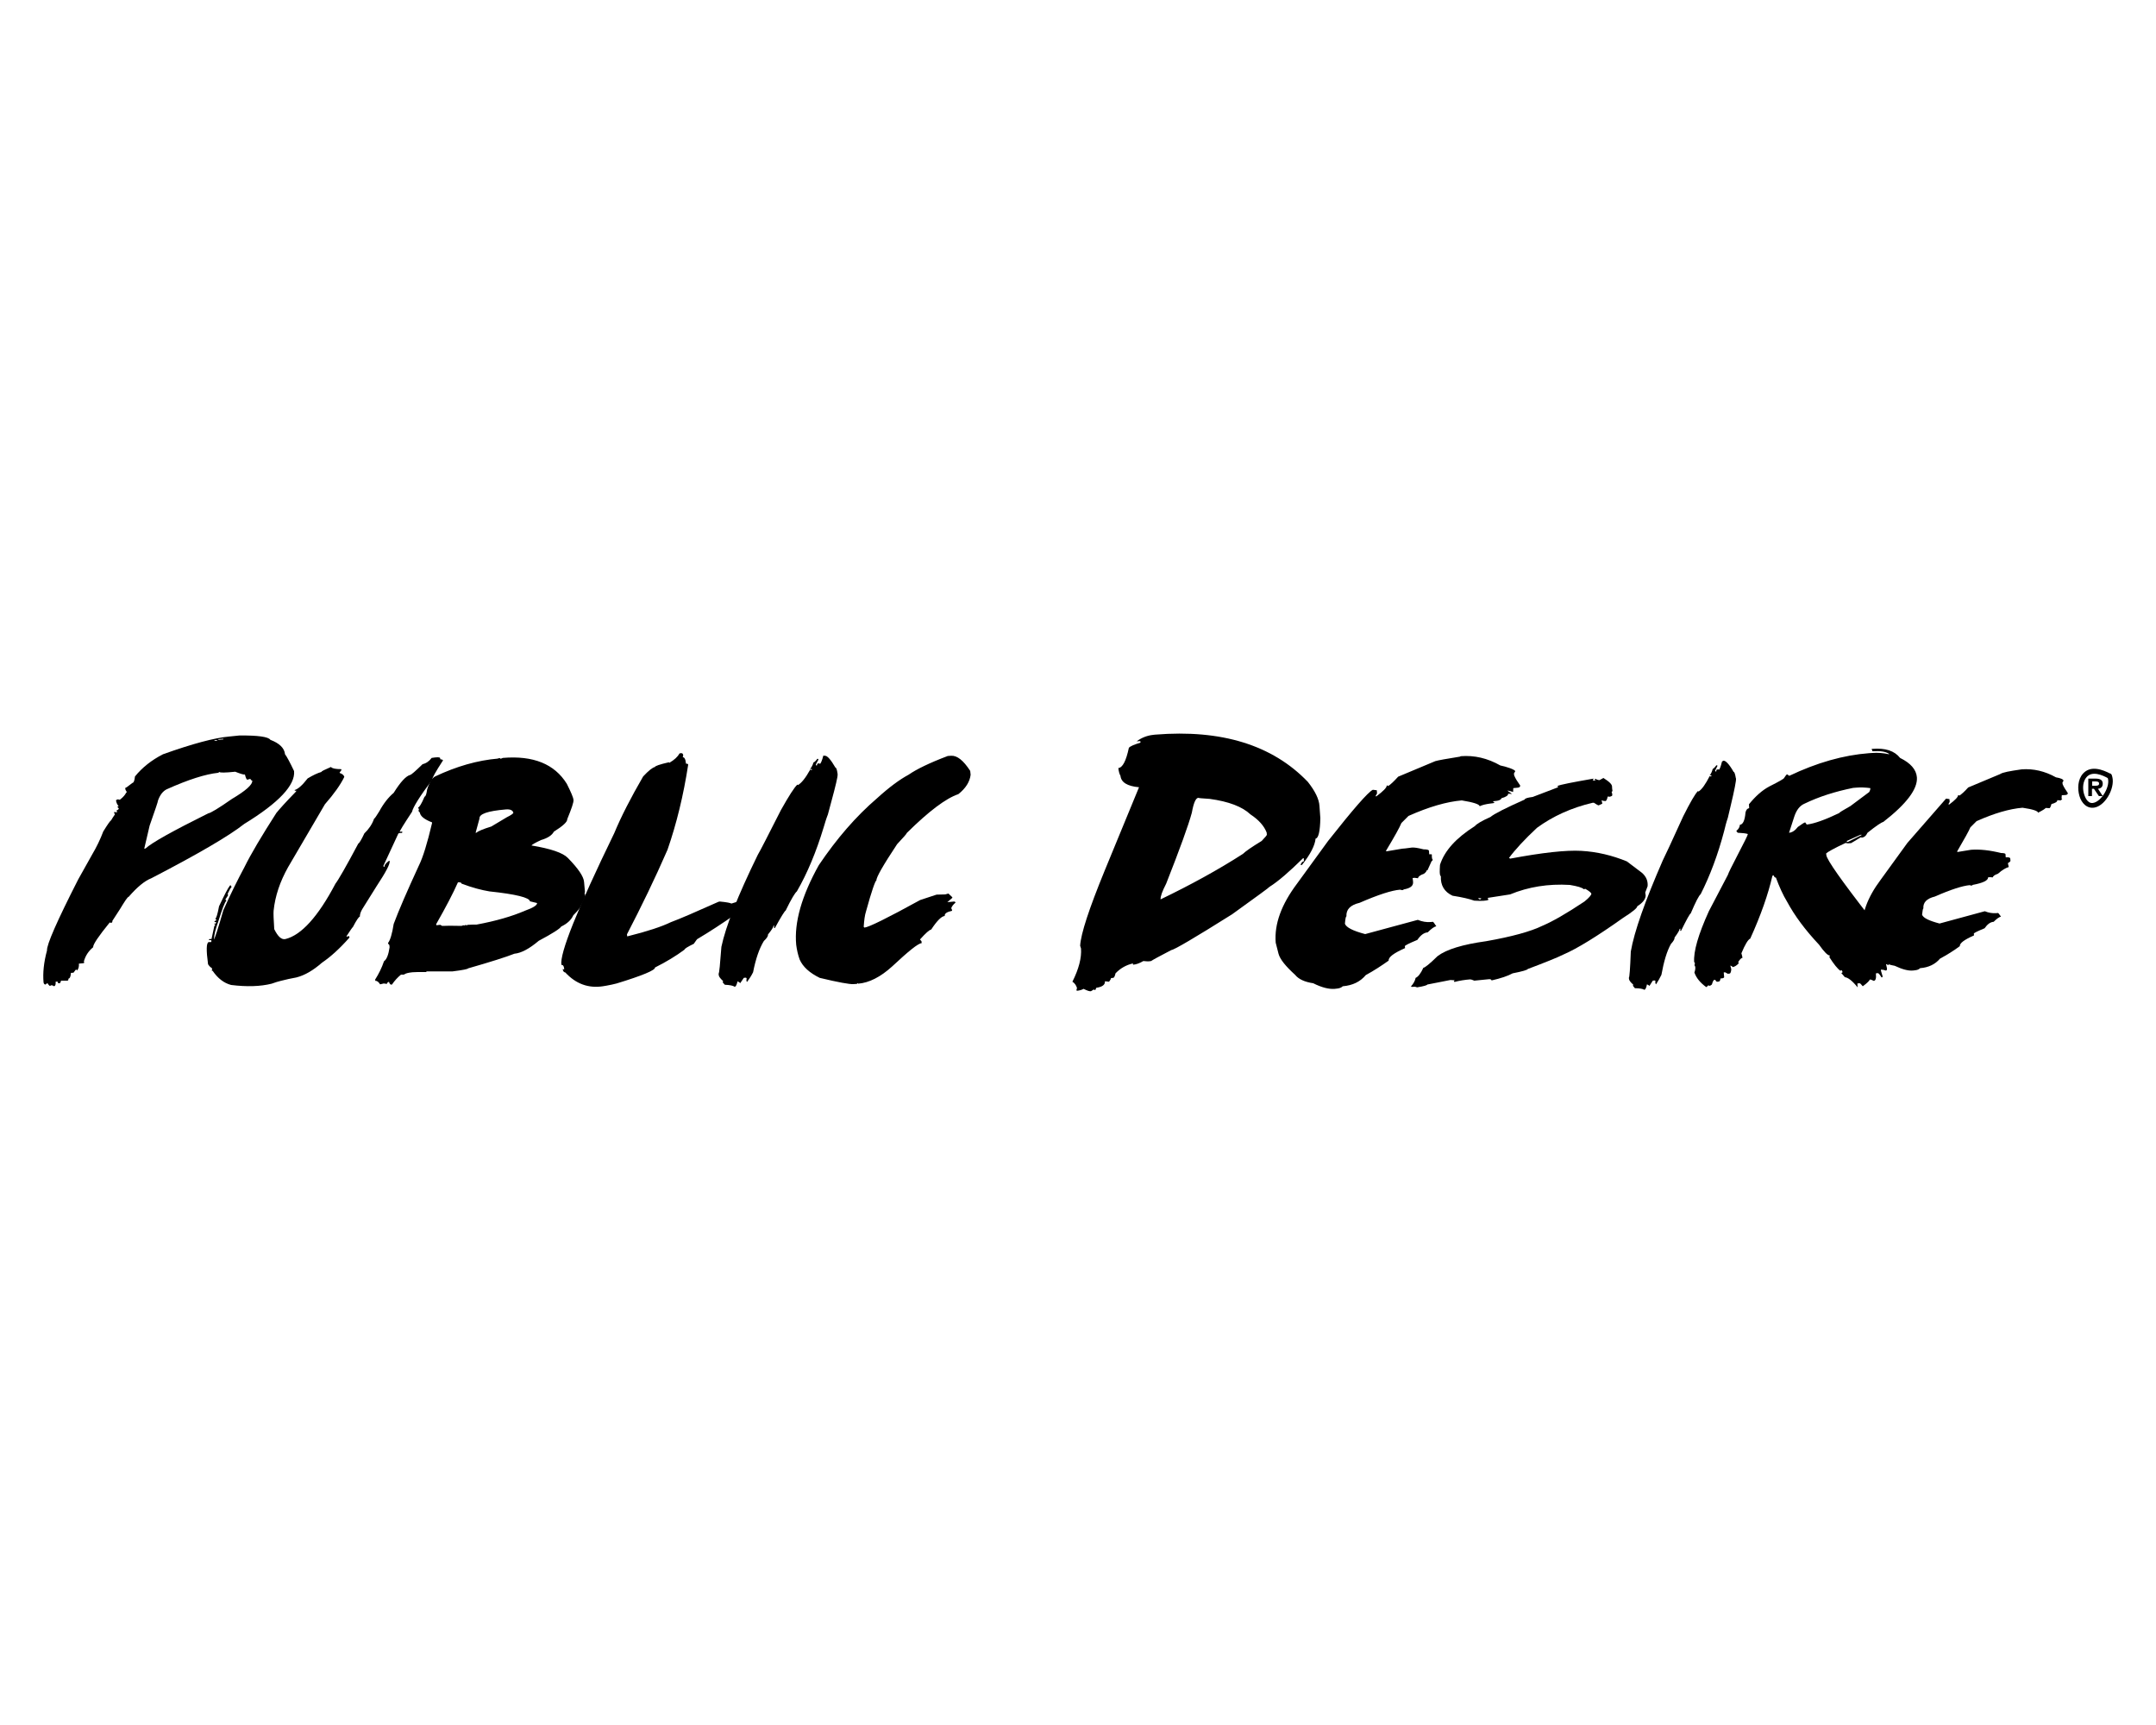
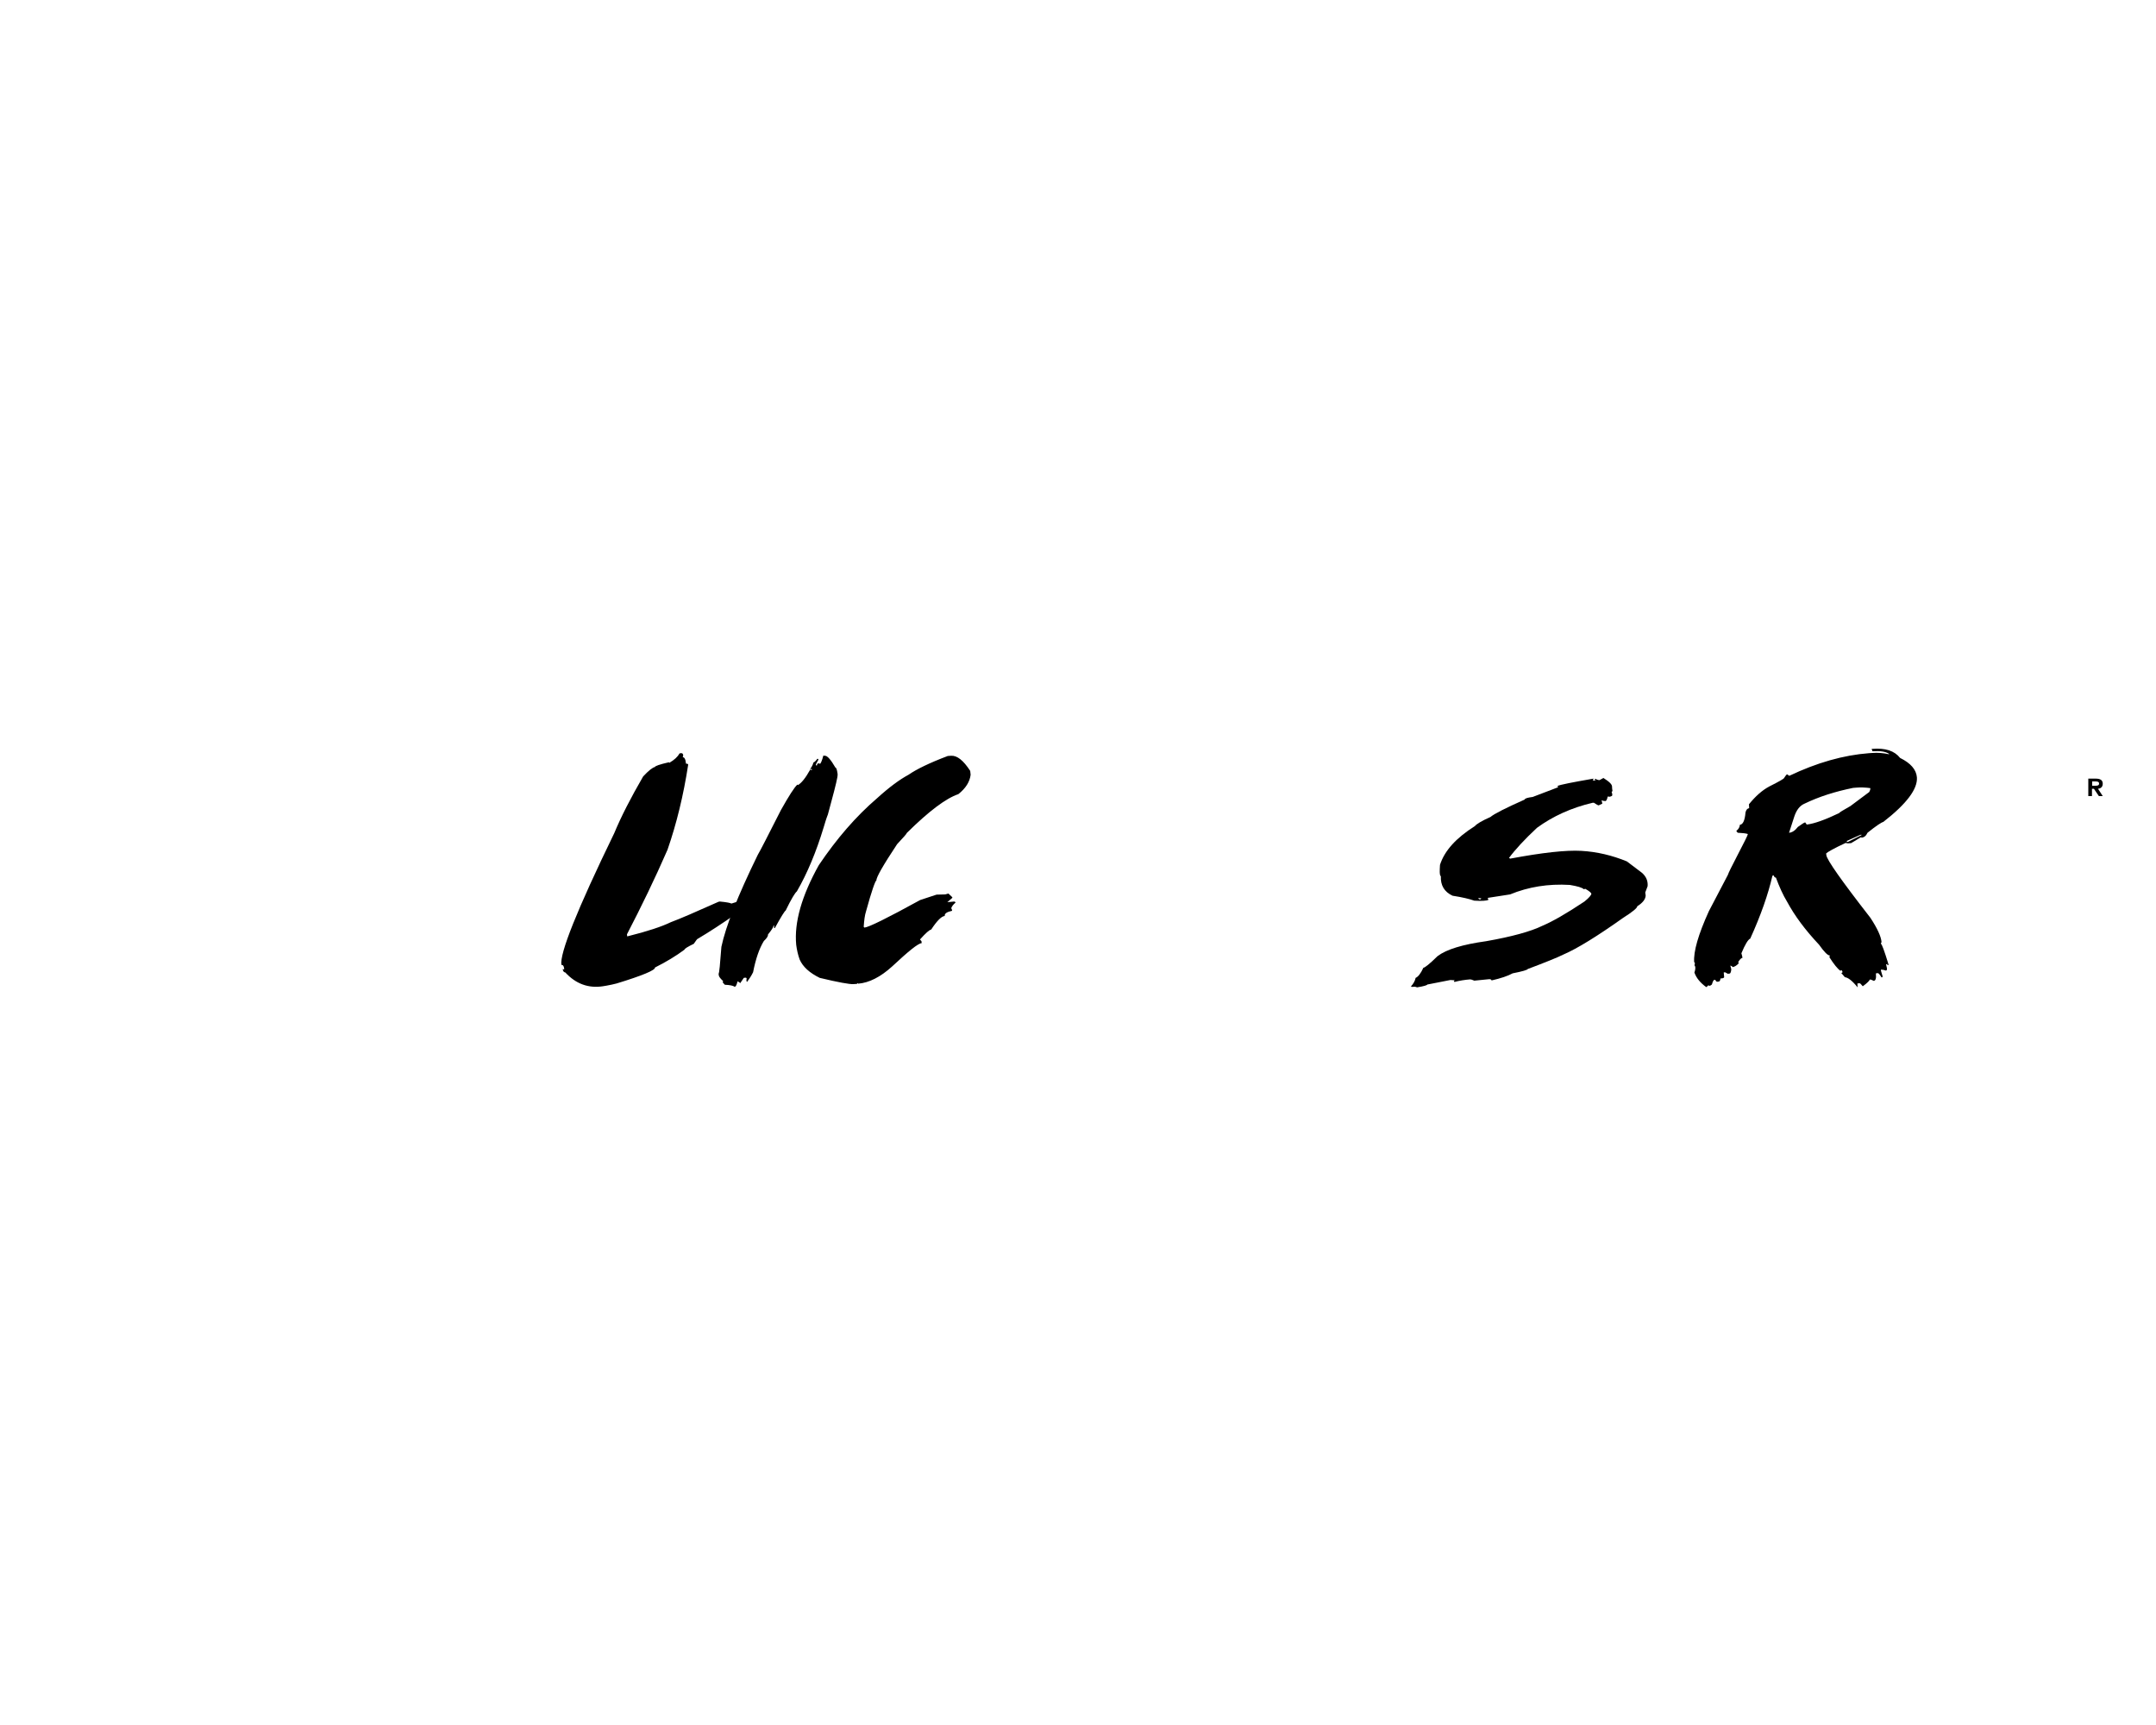
<svg xmlns="http://www.w3.org/2000/svg" xml:space="preserve" x="0px" y="0px" focusable="false" style="enable-background:new 0 0 1000 800" version="1.1" viewBox="0 0 1000 800">
-   <path d="M101.3,342.8l0,0.3l2.3-0.2l0-0.3L101.3,342.8z M99.5,343.3l0,0.3l1.2-0.1l0-0.3L99.5,343.3L99.5,343.3z M101.2,358.4  c-5.8,0.6-13.8,3.1-24,7.7c-1.7,0.9-3,2.6-3.9,5.1c0,0.5-1.3,4.3-3.9,11.7l-2.5,10.7l0.6-0.1c2.9-2.7,12.6-8.1,29.1-16.3  c1-0.1,4.7-2.3,11-6.7c6.4-3.8,9.6-6.6,9.4-8.5c-0.3,0-0.6-0.2-0.9-0.8l-1.4,0.4c-0.3,0-0.7-0.8-1.1-2.4c-0.7,0.1-2.2-0.4-4.5-1.3  c-4.8,0.5-7.2,0.5-7.3,0.1L101.2,358.4L101.2,358.4z M106.1,341.6l4.9-0.5c8.6-0.1,13.5,0.6,14.4,2c4.2,1.6,6.5,3.8,6.8,6.7  c0.8,1,2.2,3.6,4.2,7.8c0.6,6.5-7.1,14.7-23.1,24.5c-7.1,5.6-21.5,14-43.1,25.2c-3.1,1.2-6.6,4.1-10.5,8.6c-0.5,0-1.8,2-4.1,5.8  l-3.5,5.4c0.1,0.5-0.1,0.8-0.6,0.9l-0.6-0.2c-5.2,6.4-7.8,10.2-7.7,11.5c-2.2,1.8-3.6,4-4.3,6.6l0,0.3c0.2,0,0.3,0.1,0.3,0.2  l-0.5,0.3l-2.1,0.2c0.1,1.4-0.2,2.5-0.9,3.2l-0.3-0.5c-0.2,0-0.6,0.5-1.3,1.5l-1.2,0.1c-0.1,1.7-0.5,2.6-1.2,2.7  c0.1,0.6-0.1,0.9-0.5,0.9l-2.9,0c-0.2,0.8-0.4,1.2-0.7,1.2l-0.3,0c-0.3,0-0.6-0.2-0.6-0.8l-0.9,0.1c0.1,1.2-0.1,1.9-0.7,2.1  c-0.5-0.3-0.9-0.5-1.2-0.5c-0.3,0.2-0.6,0.3-0.9,0.3c-0.6-0.6-0.9-1-1-1.3l-0.9,0.7c-0.4,0-0.8-0.3-0.9-1c-0.4-4.3,0.1-9.3,1.6-14.8  c-0.2-2.6,4.6-13.6,14.5-33l6.5-11.6c2-3.4,3.7-6.9,5.1-10.6c2.1-3.4,3.3-5.1,3.6-5.1c0.5-0.9,1.1-1.8,1.8-2.8  c-0.2-0.3-0.4-0.7-0.4-1.1l1.4,0.1l0-0.3l-0.3-0.5c0.8-0.3,1.1-0.7,1.1-1l-0.7-0.7l0.6-0.3c-0.7-0.9-1.1-1.8-1.2-2.8  c0.3-0.2,0.6-0.3,0.9-0.4c0.3,0.1,0.6,0.2,0.9,0.2c1.5-1.2,2.5-2.3,2.9-3.3c0.2,0,0.3-0.1,0.3-0.3c-0.4-0.6-0.7-1.1-0.7-1.6l0-0.3  c0.3,0,1.4-0.8,3.3-2.3c0.6-0.1,1-1,1.2-3c3.3-4.1,7.7-7.6,13-10.3C89.3,344.9,99.5,342.2,106.1,341.6L106.1,341.6z M153.7,355.9  c0.6,0.5,2.1,0.8,4.5,0.8l0.2,0.4l-0.9,1.2l0.1,0.2c1.2,0.4,1.9,1,2.1,1.8c-1.8,3.7-4.8,7.9-9,12.7l-17.1,29.2  c-3.7,6.6-6,13.3-6.7,20.2c-0.1,1.3,0,4.1,0.3,8.5c1.7,3.5,3.4,5,5.2,4.6c7.3-1.8,15.1-10.3,23.2-25.7c1.2-1.5,4.8-7.7,10.6-18.6  c0.4-0.1,1.4-1.7,2.8-4.7c2-1.9,3.6-4.2,4.5-6.8c0.3-0.1,1.1-1.3,2.4-3.4c2-3.7,4.3-6.6,6.7-8.6c3.1-5,5.7-7.8,7.6-8.3  c0.6-0.1,2.5-1.8,5.8-5c1.7-0.4,3.1-1.4,4.2-2.9c2.4-0.4,3.7-0.4,3.9,0l0.2,0.7c0.3-0.1,0.8,0,1.2,0.4c-3.5,5.4-5.2,8.4-5,9  c-5.8,7.7-8.9,12.7-9.4,14.9c-3.9,5.9-5.8,9-5.7,9.3l0.4-0.1c0.5-0.1,0.8,0,0.9,0.3c-0.2,0.1-0.3,0.2-0.3,0.3l-0.8,0l-0.8,0.2  l-7,15.1l0.2,0.4l0.4-0.1c-0.2-0.6,0.5-1.5,1.9-2.6l0.4-0.1c0.4,1.3-1.7,5.2-6.1,11.9l-6.5,10.4c-0.8,1.3-1.2,2.5-1.2,3.6  c-0.5,0.1-1.6,1.7-3.2,4.8c-0.2,0.1-1.2,1.5-3,4.3l0.1,0.2l1.1-0.3l0.2,0.7c-4.5,5.1-8.7,8.9-12.8,11.7c-4,3.5-7.9,5.8-11.8,6.8  c-2.4,0.4-4.9,1-7.3,1.6c-1.2,0.3-2.6,0.7-4.2,1.3c-5.2,1.3-11.5,1.5-18.8,0.6c-3.4-0.9-6.2-3.1-8.6-6.6c-0.2,0.1-0.3,0-0.4-0.1  c0.2-0.3,0.2-0.7,0.1-1l-0.1-0.2c-0.5-0.2-1.1-0.8-1.7-1.7c-0.9-6.6-0.8-10,0.3-10.3c0.4,0,0.8,0,1.1,0l0.2-0.5l-0.2-0.4L97,436  l-0.1-0.4l0.4-0.1l0.8,0l1.3-6l0.5-0.6l-0.5-0.4l-0.1-0.2l0.8,0.1c-0.1-0.1,0-0.4,0.2-0.8c-0.5,0.1-0.8,0-0.9-0.3  c0.7-0.3,1-0.6,1-0.7c-0.3-0.2-0.5-0.4-0.5-0.6c0.4-0.1,1-2,1.7-5.7c2.6-5.5,4.2-8.6,4.9-9.3l-0.1-0.2l0.7-0.2l0.3,0.8  c-0.4,0.3-1,1.4-1.8,3.1l0.2,0.7l-1.3,2c0.3,0.2,0.5,0.3,0.5,0.5c-0.8,0.8-2,4-3.7,9.5c-1.3,3.5-2,6.4-2.1,8.6  c0.5-0.8,2-5.3,4.4-13.7c3.4-7.6,6.7-14.2,9.8-20c3-6.1,8-14.5,14.8-25.1c1.3-1.6,4.2-4.9,9-9.8l0.3-0.5c-0.5,0.1-0.8,0-0.9-0.3  c1.6-0.4,3.6-2.2,6.1-5.4c2.5-1.5,4.6-2.5,6.4-3c-0.1-0.3,1.4-1,4.4-2.3" />
-   <path d="M220.6,386.2l0.3,0c0.8-0.7,3.1-1.7,7-2.9l7.2-4.3c2-1,3-1.7,3-2.1c-0.3-1.2-1.6-1.7-3.6-1.5c-8.3,0.7-12.3,2.1-12.1,4.2  L220.6,386.2L220.6,386.2z M212.4,409.2c-2.2,5-5.6,11.5-10.1,19.4l0.1,0.5l1.8-0.2l0.9,0.5l0.3,0c1.4-0.1,4.3-0.1,8.7,0  c0.4-0.2,0.8-0.3,1.2-0.3l0,0.2l0.5-0.3l0.3,0c0.2,0,0.3,0.1,0.3,0.2l0.5-0.3l0.3,0c1.2-0.1,2.5-0.1,3.8-0.1  c9.2-1.7,16.6-3.9,22.4-6.4c3.9-1.4,5.8-2.6,5.7-3.6l-3.3-0.8c-0.2-1.7-6.4-3.3-18.8-4.6c-3.6-0.6-7.9-1.7-12.9-3.6  C214,409.3,213.4,409.1,212.4,409.2L212.4,409.2z M231.8,351.6c0.2,0,0.3,0.1,0.3,0.3c0.4-0.1,0.7-0.2,1.1-0.4  c14.1-1.2,24,2.8,29.7,12c1.9,3.8,3,6.3,3.1,7.5c0.1,1.1-0.9,4-2.9,8.9c0.1,1.2-1.9,3.1-6.2,5.8c-0.9,1.7-2.9,3-6,3.9  c-2.6,1.2-4.1,2.1-4.4,2.5c9,1.5,14.6,3.4,16.9,5.8c4.8,4.9,7.3,8.6,7.5,11.1l0.4,4.4c0,0.3,0,0.7-0.2,1l0.3,0.5  c0.1,1-0.6,2.8-2.1,5.4c0,0.4-1.1,1.9-3.4,4.2c-1,2.2-2.9,3.9-5.6,5.2c-0.6,1-4,3.2-10.4,6.6c-4.4,3.7-8.1,5.7-11.3,6  c-3.8,1.5-11,3.8-21.5,6.8c0,0.3-2.4,0.8-7.2,1.4l-11.9,0c-0.2,0-0.3,0.1-0.3,0.3c-3.5,0-5.7,0-6.4,0.1c-1.9,0.2-3.2,0.5-4,1.1  L186,452c-1.5,1.2-2.9,2.7-4.2,4.6l-0.6,0c-0.5-0.4-0.7-0.8-0.7-1.2l-0.3,0c-0.3,0-0.5,0.3-0.8,0.9l-1.4-0.2c-0.1,0-0.7,0.2-1.7,0.4  c-0.7-1.1-1.4-1.7-2.2-1.6l-0.1-0.6c1.7-2.7,3.1-5.5,4.1-8.5c1.2-0.8,2.1-3,2.6-6.5l-0.1-1l-0.6-0.7l0-0.3c1-1.3,1.9-4.3,2.6-8.8  c2.3-6.2,6.2-15.2,11.6-26.9c2-4,4-10.6,6.2-19.9l0-0.3c-3.6-1.4-5.5-2.9-5.7-4.7c-0.2,0-0.4-0.2-0.6-0.7c0.1-0.3,0.2-0.5,0.2-0.8  c-0.2-0.2-0.3-0.4-0.4-0.7c0.6-0.1,1.6-1.7,3-5c0.6-0.2,0.9-1.3,1.2-3.3c1-3.3,2.3-5.4,3.7-6.1c9.9-4.7,19.7-7.5,29.2-8.3  C230.9,351.7,231.2,351.6,231.8,351.6L231.8,351.6z M538.3,417.1c13.9-6.7,26.7-13.7,38.2-21.1c1.2-1.2,4.1-3.2,8.7-6  c1.6-1.7,2.4-2.6,2.4-2.9l-0.1-1c-1.2-3.1-3.7-5.9-7.5-8.4c-3.8-3.6-10.1-6-18.9-7.2c-3.6-0.2-5.3-0.4-5.3-0.5  c-1.2,0.1-2.2,2.4-3,6.9c-1.6,5.9-5.6,16.9-11.9,32.9C539.1,413.3,538.2,415.7,538.3,417.1 M534.9,340.8l0.9-0.1  c30.7-2.5,54.4,4.8,70.8,21.9c3.4,4.3,5.2,8,5.4,11.2l0.4,5.6c-0.1,6.2-0.9,9.4-2.2,9.5c-0.3,3.1-2.3,7.2-6.3,12.2l-0.6,0.1l0-0.3  c0.3-0.9,0.9-1.4,1.5-1.5l-0.1-1.4l-0.3,0c-6.4,6.3-11.6,10.8-15.6,13.3c0,0.2-5.8,4.4-17.3,12.7c-17.5,11-26.9,16.5-28.2,16.6  c-5.6,2.9-8.7,4.6-9.4,5.1l-0.7,0.1c-0.8,0.1-1.8,0-2.9-0.1c-1.7,1-3.3,1.6-4.8,1.7l0-0.6c-3.1,0.7-5.8,2.2-8.1,4.6  c-0.3,1.4-0.7,2.1-1.1,2.1l-1,0.1c0,0.4-0.3,0.9-0.9,1.7l-1.6-0.2l-0.3,0c0.1,1.6-1.2,2.6-4,3l-0.5,1.1l-0.7-0.3l-1.3,0.8  c-0.7,0.1-1.8-0.3-3.4-1.1c-0.9,0.5-2,0.8-3.2,0.9l-0.1-0.7c0-0.2,0.1-0.3,0.3-0.3c-0.3-1.3-1-2.5-2.2-3.2c3-6,4.3-11.1,4-15.4  l-0.4-1.3c0.3-5.5,4.1-17.1,11.4-34.9l15.9-38.6c-5.5-0.5-8.3-2.3-8.6-5.3c-0.5-0.8-0.8-2-1-3.6c2-0.2,3.6-3.3,4.9-9.4  c0.6-0.7,2.4-1.5,5.4-2.4l-0.1-0.7l-1.7,0.1C529.5,342.1,532.1,341.1,534.9,340.8 M677.5,350.7c6.3-0.5,12.4,0.9,18.4,4.3  c2.6,0.5,6.9,1.9,6.9,2.7l-0.6,1l0.1,0.9c0.6,1.5,1.6,3,2.8,4.7c0,0.6-0.3,0.9-1.1,1l-2.1,0.2l-0.1,1.8c0.2,0-2.6-0.8-2.6-0.6  l2.1,1.5l-1.8-0.1c0.1,0.8-1,1.5-3.1,2.1c-0.4,1.4-3.7,1.3-4,1.4l0.8,0.7c0,0.3-4.2,0.3-6.9,1.6c-0.1-0.9-2.8-1.8-8.3-2.7  c-7,0.6-15.3,3-24.7,7.2l-3.3,3.3c-0.8,2-3.2,6.3-7.1,12.8l0,0.3l0.3,0l7.1-1.2c4.7-0.3,4-1.2,10,0.3c1.6,0,2.4,0.2,2.5,0.7l0.1,1.6  c1.6-0.1,1.2,0.1,1.2,0.7l0.1,1.2c0,0.2,0.8,0.7-0.2,1.3l-1.9,4.2c-1.6,0.5,0.7-0.3-1.6,1.6c-1.7,0.6-2.7,1.3-2.8,2.1l-1.6-0.2  l-0.9,0.1c0.1,1.7,1.5,4.3-4.2,5.3c0,0.2-0.2,0.3-0.6,0.3c-0.3,0-0.7-0.1-1-0.2c-3.8,0.3-10.1,2.3-18.8,6.1c-4.3,1-6.3,3.1-6.1,6.3  c-0.3,0-0.5,1.1-0.7,3.4c0.6,1.7,3.7,3.3,9.4,4.8l24.4-6.6c2,0.8,4,1.2,6.1,1l0.9-0.1c0.2,0,0.7,0.7,1.6,2.1c-0.9,0.1-2.2,1-4,2.8  c-1.7,0.1-3.3,1.3-4.8,3.5c-3.9,1.6-5.8,2.6-5.8,2.9l0.1,0.9c-5.2,2.3-7.8,4.2-7.6,5.8c-3.4,2.4-6.9,4.7-10.6,6.7  c-2.6,3.1-6.1,4.8-10.7,5.2c-0.7,0.7-1.7,1-2.9,1.1l-0.9,0.1c-2.6,0.2-5.9-0.6-9.9-2.6c-4-0.6-6.8-1.9-8.4-3.9c-4.4-4-7-7.2-7.7-9.8  l-1.3-5.1c-0.7-8.6,2.6-17.7,9.9-27.4l14.4-19.8c11.6-14.7,18.5-22.6,20.7-23.7l0.3,0l1.6,0.2l0.1,1.5l-0.6,1l0,0.3l0.3,0  c3.2-2.4,4.8-4,4.8-5l0.3,0c0.2,0,0.3,0.1,0.3,0.3c1.1-0.7,2.6-2.1,4.7-4.4l17.2-7.2c1.3-0.4,5.2-1.1,11.5-2.1 M799.3,352.8  c1-0.2,2.7,1.5,4.8,5.2c0.3-0.1,0.7,0.9,1,2.8l0.1,0.3c0.1,0.9-0.7,5.2-2.5,12.7l-1.3,5.5c-0.7,2-1.2,4-1.7,6.1  c-2.9,11-6.6,20.8-10.9,29.3c-0.8,0.6-2.3,3.5-4.6,8.9c-0.4,0.1-1.9,2.8-4.5,8.1l-0.3,0l-0.1-0.4l0.2-0.6l-0.5,0.1  c0.1,0.5-0.7,1.8-2.3,4c0.1,0.6-0.4,1.6-1.7,3c-1.9,3.4-3.3,8.2-4.4,14.3c-0.7,1.5-1.6,3-2.5,4.4l-0.3-0.5l0-1.2l-0.5-0.1l-0.7,0.1  l-1.6,2.5c0-0.2-0.4-0.5-1.1-0.8c-0.3,1.5-0.7,2.4-1.1,2.5l-0.2,0c-0.6-0.4-2.1-0.7-4.3-0.7l-0.9-1.1l0.1-0.6  c-1.2-1-1.8-1.9-1.9-2.4l-0.1-0.7c0.3-0.3,0.6-4.3,0.9-12.2c1.6-9.3,6.6-23.4,14.8-42.2c1-2,4.2-8.8,9.5-20.5  c3.3-6.6,5.6-10.5,6.8-11.7c0.1,0,0.2,0,0.3,0.2c1.6-1,3.3-3.5,5.2-7.2l0.5,0.2l0.3-0.1l-0.1-0.5l-0.7,0.1c0.7-0.9,1.1-1.9,1.4-3  c0.3-0.1,0.9-0.6,1.7-1.7c0.3,0,0.5,0.1,0.5,0.3l-1.1,2.2l0.1,0.4l0.5-0.1c-0.1-0.5,0-0.8,0.4-0.8l0.4-0.1c0.2,0,0.3,0,0.3,0.2  c0.4-0.1,0.9-1.4,1.5-3.8L799.3,352.8L799.3,352.8z" />
  <path d="M685.7,416.5c0,0.4,0.3,0.5,0.6,0.6c0.4,0,0.7-0.1,0.7-0.5L685.7,416.5L685.7,416.5z M743.7,360.8c2.7,1.7,4.1,3,4,4.1  c0,0.6,0.1,1.3,0.2,1.9l-0.4,0.6c0.2,0.3,0.3,0.7,0.3,1.1l0,0.3c0,0.3-0.4,0.5-1.1,0.7l-1-0.1c-0.3,1.4-0.7,2.1-1.1,2.1l-1-0.1  l-0.7-0.3l0,0.2l0.3,1.4l-1.7,0.8c-0.3,0-1-0.4-2.2-1.2l-0.6,0c-9.8,2.3-18.4,6.2-25.8,11.6c-5.9,5.5-10.2,10.2-13,14l0.6,0.3  c14.9-2.8,25.9-4,32.9-3.6c7.3,0.4,14.4,2.1,21.2,4.9l7,5.3c1.9,1.7,2.8,3.7,2.6,6.2l-1.1,2.9l0.2,1.4c-0.1,1.8-1.4,3.4-3.9,5  c0,0.8-2.2,2.6-6.6,5.4c-12,8.5-21.2,14.2-27.7,17c-2.8,1.4-8.3,3.6-16.5,6.7c-0.1,0.4-2.4,1.1-7,2c-2.2,1.2-5.4,2.3-9.8,3.3  c0-0.3-0.3-0.6-1-0.6l-7,0.7c-0.9-0.4-1.5-0.6-1.9-0.6c-2.5,0.2-5,0.6-7.3,1.2l-0.3-0.5c0.2,0,0.3-0.1,0.4-0.3l-2-0.1l-10.7,2.1  c0,0.3-1.6,0.8-4.7,1.3c-0.3-0.1-0.6-0.2-1-0.3l-1.6,0.1c0-0.2-0.1-0.2-0.3-0.2c1.1-1.2,1.9-2.5,2.2-4c1.2-0.5,2.4-2.1,3.6-4.7  c0.7,0,2.9-1.8,6.6-5.4c4.1-3.1,11.6-5.4,22.5-6.9c11.9-2.1,20.7-4.5,26.2-7.2c4.5-1.9,11-5.6,19.4-11.2c2.1-1.7,3.2-3,3.2-3.6  c0-0.4-0.9-1.2-2.8-2.3l-0.7,0.2c-0.8-0.8-2.9-1.4-6.5-2c-10-0.6-19.2,0.9-27.7,4.4l-10.3,1.6l0,0.3l0.3,0.6c-1,0.5-3.2,0.6-6.6,0.4  c-2.2-0.8-5.6-1.6-10.1-2.3c-3.8-1.8-5.6-4.8-5.4-9.1c-0.4,0-0.6-1.1-0.5-3.3l0.1-1.9c2.1-6.6,7.5-12.5,16.2-18  c0.7-0.9,3.1-2.4,7.2-4.2c1.6-1.4,6.9-4.1,15.9-8.1c0-0.5,1.3-0.9,3.7-1.2l11.8-4.5l-0.3-0.6c1.3-0.6,6.9-1.7,16.7-3.4l0,0.2  l-0.4,0.6l1.3,0.1l-0.3-0.6l0-0.2l0.3,0c0.7,0.4,1.4,0.6,1.9,0.6L743.7,360.8L743.7,360.8z M382.5,350.5c1.1-0.2,2.8,1.7,5,5.5  c0.4,0,0.7,0.9,1,2.9l0,0.3c0.1,0.9-0.9,5.2-3,12.9l-1.5,5.6c-0.8,2-1.4,4.1-2,6.1c-3.4,11.2-7.5,21.1-12.4,29.6  c-0.8,0.6-2.6,3.5-5.2,8.9c-0.4,0.1-2.1,2.8-5,8.1l-0.3,0l-0.1-0.5l0.2-0.6l-0.5,0.1c0.1,0.5-0.8,1.9-2.5,4c0.1,0.7-0.5,1.7-1.9,3  c-2.1,3.4-3.8,8.3-5,14.5c-0.8,1.6-1.7,3-2.8,4.5l-0.3-0.5l0.1-1.3l-0.5-0.2l-0.8,0.1l-1.7,2.5c0-0.2-0.4-0.5-1.2-0.9  c-0.4,1.6-0.8,2.4-1.2,2.5l-0.2,0c-0.7-0.5-2.2-0.8-4.5-0.9l-1-1.1l0.2-0.6c-1.2-1.1-1.9-2-2-2.6l-0.1-0.8c0.3-0.3,0.7-4.4,1.3-12.5  c2-9.5,7.6-23.7,16.9-42.7c1.2-2,4.7-8.9,10.7-20.7c3.7-6.6,6.2-10.5,7.6-11.8c0.2,0,0.2,0,0.3,0.2c1.7-1,3.6-3.4,5.7-7.2l0.5,0.2  l0.3,0l-0.1-0.5l-0.8,0.1c0.7-0.9,1.3-1.9,1.6-3.1c0.4-0.1,1-0.6,1.8-1.7c0.3,0,0.5,0.1,0.5,0.4l-1.2,2.2l0.1,0.5l0.5-0.1  c-0.1-0.5,0.1-0.8,0.4-0.8l0.5-0.1c0.1,0,0.3,0.1,0.3,0.2c0,0,0,0,0,0.1c0.5-0.1,1-1.4,1.7-3.9L382.5,350.5L382.5,350.5z" />
  <path d="M439.6,350.6l1.5-0.1c2.8-0.2,5.7,2.1,8.9,7l0.2,1.8c-0.4,3.3-2.3,6.3-5.7,9c-5.7,1.9-13.7,7.9-23.9,18c0,0.3-1.5,2-4.5,5.2  c-6.5,9.8-9.7,15.4-9.6,16.8c-0.5,0.1-2.2,4.8-4.8,14.3c-0.6,1.8-0.9,4.2-1.1,7.3c0.2,0,0.3,0.1,0.3,0.3c2.1-0.2,10.8-4.5,25.9-12.8  l7.6-2.5l4-0.1l1.5-0.4l1.8,1.7l0,0.3l-2.3,2l3.1-0.3c0.4,0,0.6,0.2,0.7,0.5c-1,0.8-1.7,1.7-2,2.6c0.2,0.3,0.4,0.7,0.4,1.2  c-2.4,0.5-3.6,1.3-3.4,2.4c-1.5,0.1-3.6,2.2-6.3,6.3c-0.8,0.1-2.5,1.6-5.2,4.6l0.7,0.8l0.1,0.9c-1.7,0.1-6.2,3.8-13.7,10.8  c-5.4,4.9-10.7,7.6-15.8,8l0-0.3l-0.6,0.4l-1.6,0.1c-1.7,0.1-6.9-0.8-15.6-2.9c-4.7-2.3-7.8-5.1-9.3-8.5c-0.8-2.2-1.3-4.5-1.6-6.8  c-1-10.3,2.5-22.7,10.5-37c8.3-12.3,17.2-22.6,27-31c5.6-5.1,10.5-8.7,14.6-10.9C425,356.8,431.1,353.8,439.6,350.6 M315.2,349.4  l0.6-0.1c0.6-0.1,1,0.2,1.1,1c-0.1,0.3-0.2,0.6-0.2,0.9c0.5-0.1,0.9,0.4,1.2,1.3l0.3,1.7c0.6-0.1,0.9,0.1,1,0.4  c-2.2,14.3-5.4,27.4-9.6,39.5c-5.8,13.3-12.1,26.3-18.8,39.2l0.1,0.9l0.3,0c9.2-2.3,15.8-4.5,19.9-6.5c4.3-1.6,11.7-4.8,22.2-9.5  l0.6-0.1c3.3,0.3,5,0.7,5.2,0.9l0.3,0l3.8-1.2l0.4,0.5c-0.9,0.1-2,1.5-3.1,4c0.3,0,0.7,0.2,1.1,0.7l0.1,0.6  c-6.7,4.7-12.7,8.6-18.1,11.8c-0.2,0-0.8,0.8-1.8,2.3c-2.9,1.4-4.3,2.3-4.3,2.7c-3.9,2.9-8.5,5.7-13.7,8.3c0.2,1.2-5.7,3.7-17.8,7.4  c-1.5,0.4-3,0.7-4.6,1l-1.8,0.3c-6.7,1-12.5-1.1-17.4-6.4c-0.7-0.1-1.1-0.6-1.2-1.6l0.7,0.2l-0.1-0.8c-0.2-1-0.6-1.4-1.2-1.3  c-0.9-5.2,7.2-25.5,24.5-61.1c3.1-7.5,7.6-16.3,13.4-26.3c2.5-2.7,4.4-4.2,5.5-4.4c-0.1-0.4,2.1-1.2,6.5-2.2l0.1,0.3  C312.8,352.4,314.3,351,315.2,349.4 M856.6,390l0,0.5l0.6-0.1l6.2-3.1l0-0.2l-0.6,0.1L856.6,390L856.6,390z M829.8,386.2  c1.4-0.1,2.8-1,4.1-2.7c1.8-1.3,3-2.1,3.4-2.1l0.7,1c3.5-0.4,8.5-2.2,15-5.3c0-0.2,1.7-1.3,5.3-3.3l8.7-6.5c0.3-0.6,0.5-1.1,0.5-1.6  l0-0.2c-2.2-0.3-4.5-0.4-6.8-0.2l-1.2,0.1c-8.4,1.7-15.9,4.1-22.5,7.3c-2.2,0.9-3.8,3-4.8,6.1L829.8,386.2L829.8,386.2z   M868.1,347.3l0.3,0c6.1-0.5,10.3,0.9,12.9,4.2c4.9,2.4,7.5,5.4,7.8,9c0.4,5.4-4.8,12.3-15.6,20.7c-0.7,0.1-3.2,1.7-7.3,5  c-0.7,1.5-1.6,2.2-2.9,2.3l0-0.3l-4.7,2.8l-1.2,0.1c-0.4,0-0.9,0-1.3-0.2c-5.4,2.5-8.4,4.2-9.1,4.9l0.1,0.8c0.2,2.1,7,11.8,20.4,29  c3.3,5,5,8.8,5.2,11.3c-0.2,0.3-0.3,0.6-0.3,0.8c0.4,0,1.6,3.2,3.6,9.8l-0.6,0.1l0-0.5l-0.6,0.1l0.4,1.8l0,0.5  c0,0.4-0.2,0.6-0.6,0.6c-0.7-0.3-1.3-0.4-1.9-0.4l-0.3,0l0,0.3c0,0.2,0.3,1.1,0.8,2.8c0,0.3-0.2,0.5-0.5,0.5c-0.8-1.3-1.4-2-1.7-2  l-0.9,0.1l0,0.3c0.2,2.1-0.2,3.1-1,3.2c-0.8-0.4-1.4-0.7-1.9-0.6c0,0.4-1,1.5-3.2,3.1c-0.8-1-1.3-1.5-1.6-1.4l-0.9,0.1l0.1,1.8  c-2.5-3.1-4.5-4.6-5.9-4.7l-1.7-2c0.4,0,0.6-0.2,0.6-0.5c-0.2-0.3-0.3-0.6-0.4-0.8l-0.6,0.3c-1.3-0.9-3-3-5.1-6.3  c0.1-0.2,0.2-0.5,0.2-0.8c-0.9,0.1-2.6-1.6-5-5c-6.4-6.8-11.3-13.4-14.8-19.9c-1.9-3.1-3.6-6.9-5.2-11.2c-0.5,0-0.8-0.3-1-1  l-0.6,0.1c-2,8.7-5.4,18.4-10.3,29.2c-1,0.4-2.4,2.7-4.1,6.8c0.3,0.9,0.4,1.6,0.5,2.1c-0.6,0.1-1.2,0.7-2,2l0.3,0.5  c-1,1.1-2,1.7-2.9,1.8c0-0.2-0.4-0.5-1-0.7l0,0.2c0.3,0.9,0.4,1.4,0.4,1.6c-0.1,1.2-0.4,1.8-0.7,1.9l-0.9,0.1l-1.3-0.7l-0.6,0.1  l0.2,2.1c0,0.3-0.3,0.5-0.8,0.6l-0.9,0.1c-0.1,0.9-0.4,1.4-0.8,1.4l-0.6,0.1c-0.5,0-0.8-0.3-1-0.9l-0.6,0.1c-0.2,0-0.6,0.7-1,2.1  l-0.9,0.6c-0.3-0.1-0.6-0.2-0.9-0.2c0,0.2-0.3,0.5-0.8,0.8c-2.9-2.1-4.7-4.4-5.5-6.8c0.3-0.8,0.5-1.7,0.4-2.6  c-0.1-0.3-0.2-0.5-0.4-0.8c0.2-0.3,0.2-0.7,0.2-1.1c0-0.2-0.1-0.2-0.3-0.2c-0.4-5,1.9-12.9,6.8-23.7l8.8-16.8c0.3-1,1.8-4,4.5-9.2  c3.2-6.1,4.8-9.4,4.8-9.8c-0.8-0.3-2.4-0.5-4.7-0.6l-0.6-0.7l0-0.2c1-0.8,1.5-1.7,1.6-2.8c1.4-0.1,2.3-2,2.6-5.7  c0.3-1.3,0.9-1.9,1.7-2l-0.1-1.8c3-3.7,6.1-6.5,9.5-8.3c4.6-2.3,6.8-3.6,6.8-3.9c0.7-1.1,1.1-1.6,1.4-1.7l1,0.7  c12.8-6.1,25.1-9.6,37-10.5l1.6-0.1c2.3-0.2,4.9,0,7.7,0.6l0-0.2c-1.7-1.1-4.2-1.4-7.4-1.2l-0.3,0L868.1,347.3L868.1,347.3z" />
-   <path d="M937.7,356.8c5.4-0.4,10.7,0.8,15.9,3.7c2.3,0.4,3.4,0.9,3.5,1.6l-0.5,0.8l0.1,0.8c0.5,1.3,1.4,2.6,2.4,4.1  c0,0.5-0.3,0.8-1,0.9l-1.8,0.1l-0.1,1.6c0.2,0,0.3,0.1,0.3,0.2l-0.7,0.6l-1.6-0.1c0.1,0.7-0.8,1.3-2.7,1.8c-0.3,1.2-0.7,1.9-0.9,1.9  l-1.8-0.1c0,0.2-1.1,1-3.5,2.2c-0.1-0.8-2.4-1.6-7.2-2.3c-6.1,0.5-13.2,2.6-21.3,6.2l-2.9,2.9c-0.7,1.7-2.8,5.4-6.1,11.1l0,0.3  l0.3,0l6.1-1c4.1-0.3,8.7,0.2,13.9,1.5c1.4,0,2.1,0.2,2.1,0.6l0.1,1.4c1.4-0.1,2.1,0.1,2.1,0.6l0.1,1c0,0.2-0.3,0.6-1.2,1.1l0.4,1.8  c-1.4,0.4-3.1,1.4-5,3.1c-1.5,0.5-2.3,1.1-2.4,1.7l-1.4-0.1l-0.8,0.1c0.1,1.4-2.3,2.6-7.2,3.5c0,0.2-0.2,0.3-0.5,0.3  c-0.3,0-0.6-0.1-0.8-0.2c-3.3,0.3-8.7,2-16.2,5.3c-3.7,0.9-5.5,2.7-5.3,5.5c-0.2,0-0.4,1-0.6,2.9c0.5,1.5,3.2,2.8,8.1,4.1l21-5.7  c1.7,0.7,3.4,1,5.3,0.9l0.8-0.1c0.2,0,0.6,0.6,1.4,1.7c-0.7,0.1-1.9,0.9-3.4,2.4c-1.5,0.1-2.9,1.1-4.2,3c-3.4,1.4-5,2.2-5,2.5  l0.1,0.8c-4.5,2-6.7,3.6-6.6,5c-2.8,2.1-5.9,4-9.2,5.8c-2.2,2.6-5.3,4.1-9.2,4.4c-0.6,0.6-1.4,0.9-2.5,1l-0.8,0.1  c-2.3,0.2-5.1-0.6-8.5-2.2c-3.4-0.6-5.9-1.7-7.3-3.4c-3.8-3.4-6-6.2-6.6-8.4l-1.1-4.4c-0.6-7.4,2.2-15.3,8.5-23.7l12.4-17.1  l17.9-20.5l0.3,0l1.3,0.2l0.1,1.3l-0.5,0.9l0,0.3l0.3,0c2.8-2.1,4.1-3.5,4.1-4.3l0.3,0c0.2,0,0.3,0.1,0.3,0.2  c0.9-0.6,2.3-1.8,4.1-3.8l14.8-6.2C928.8,358.2,932.1,357.6,937.7,356.8 M979,358.9c-3.9-2.1-9.3-4-12.8-0.2  c-2.5,2.7-2.7,7.1-1.7,10.5c1,3.3,3.5,6,7.1,5.3c5.4-1.1,10-10.2,7.8-15.2c-0.6-1.4-2.5-0.2-1.9,1.2c1.7,3.7-2.8,11.5-6.9,11.9  c-2.4,0.2-3.6-2.7-4.1-4.6c-0.6-2.4-0.4-5.5,1.3-7.4c2.6-3,7.3-1,10.1,0.6C979.2,361.6,980.3,359.6,979,358.9" />
  <path d="M970.4,364.5v-2.1h1.4c1,0,1.8,0.1,1.8,1c0,0.9-0.8,1-1.8,1H970.4z M973.1,365.8c1.2-0.1,2.2-0.8,2.2-2.3  c0-1.7-1.1-2.4-3.3-2.4h-3.4v8.1h1.7v-3.4h0.9l2.3,3.4h1.8L973.1,365.8L973.1,365.8z" />
</svg>